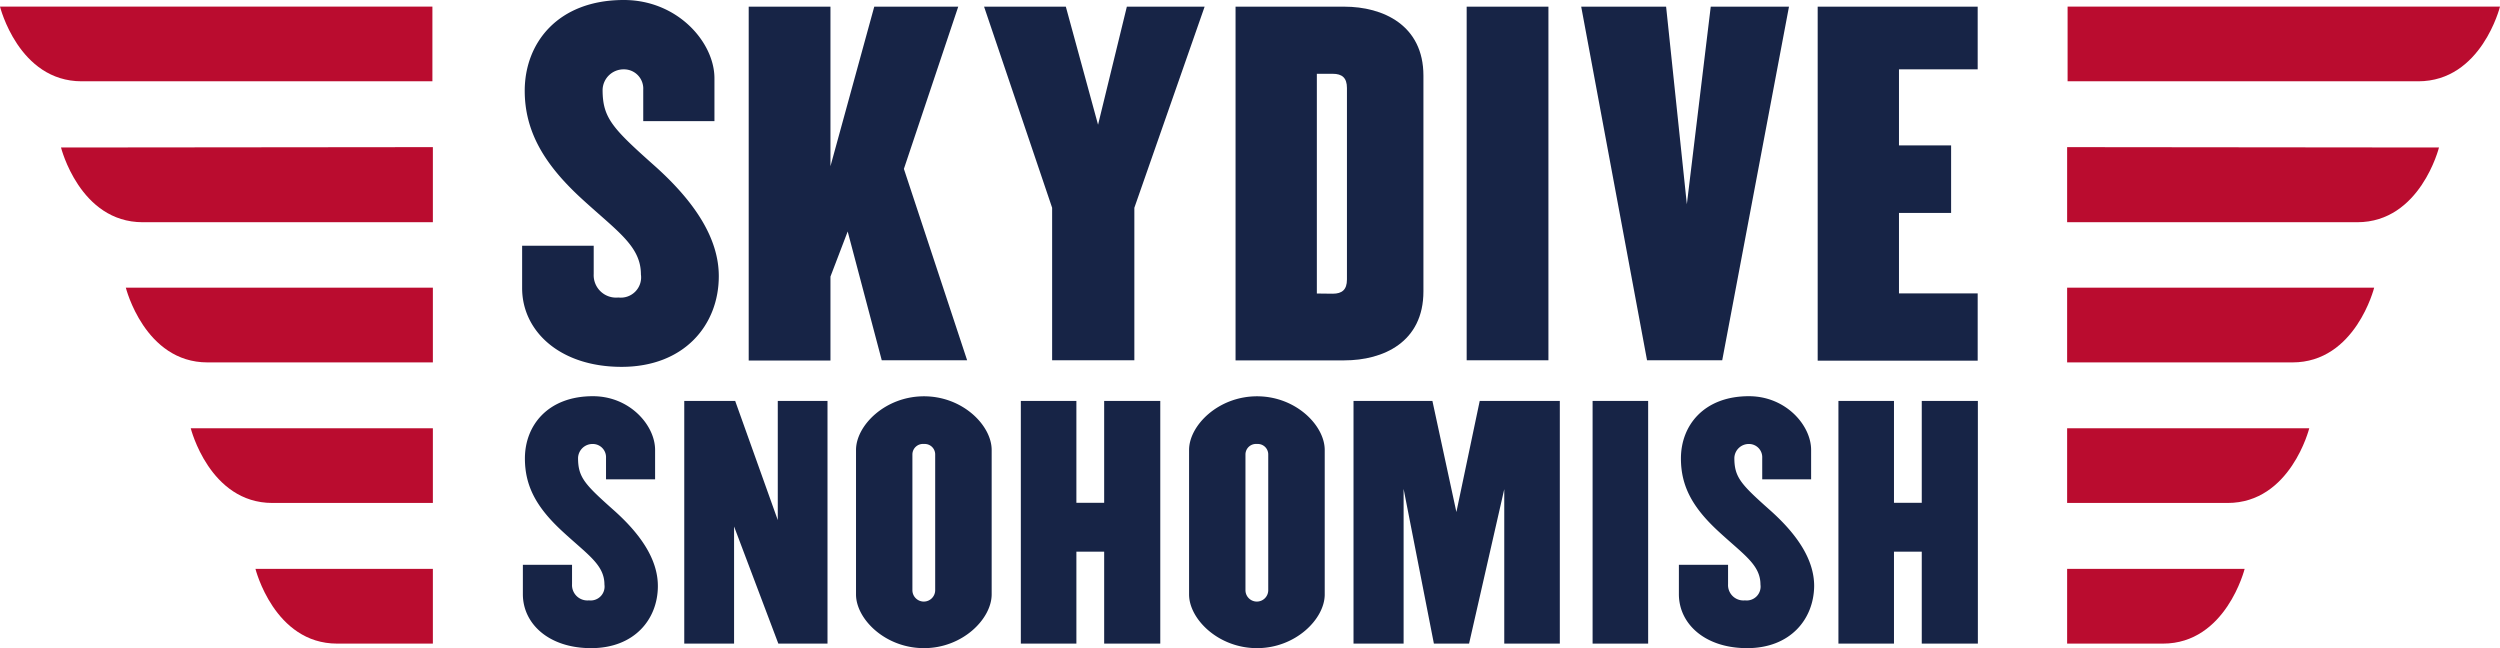
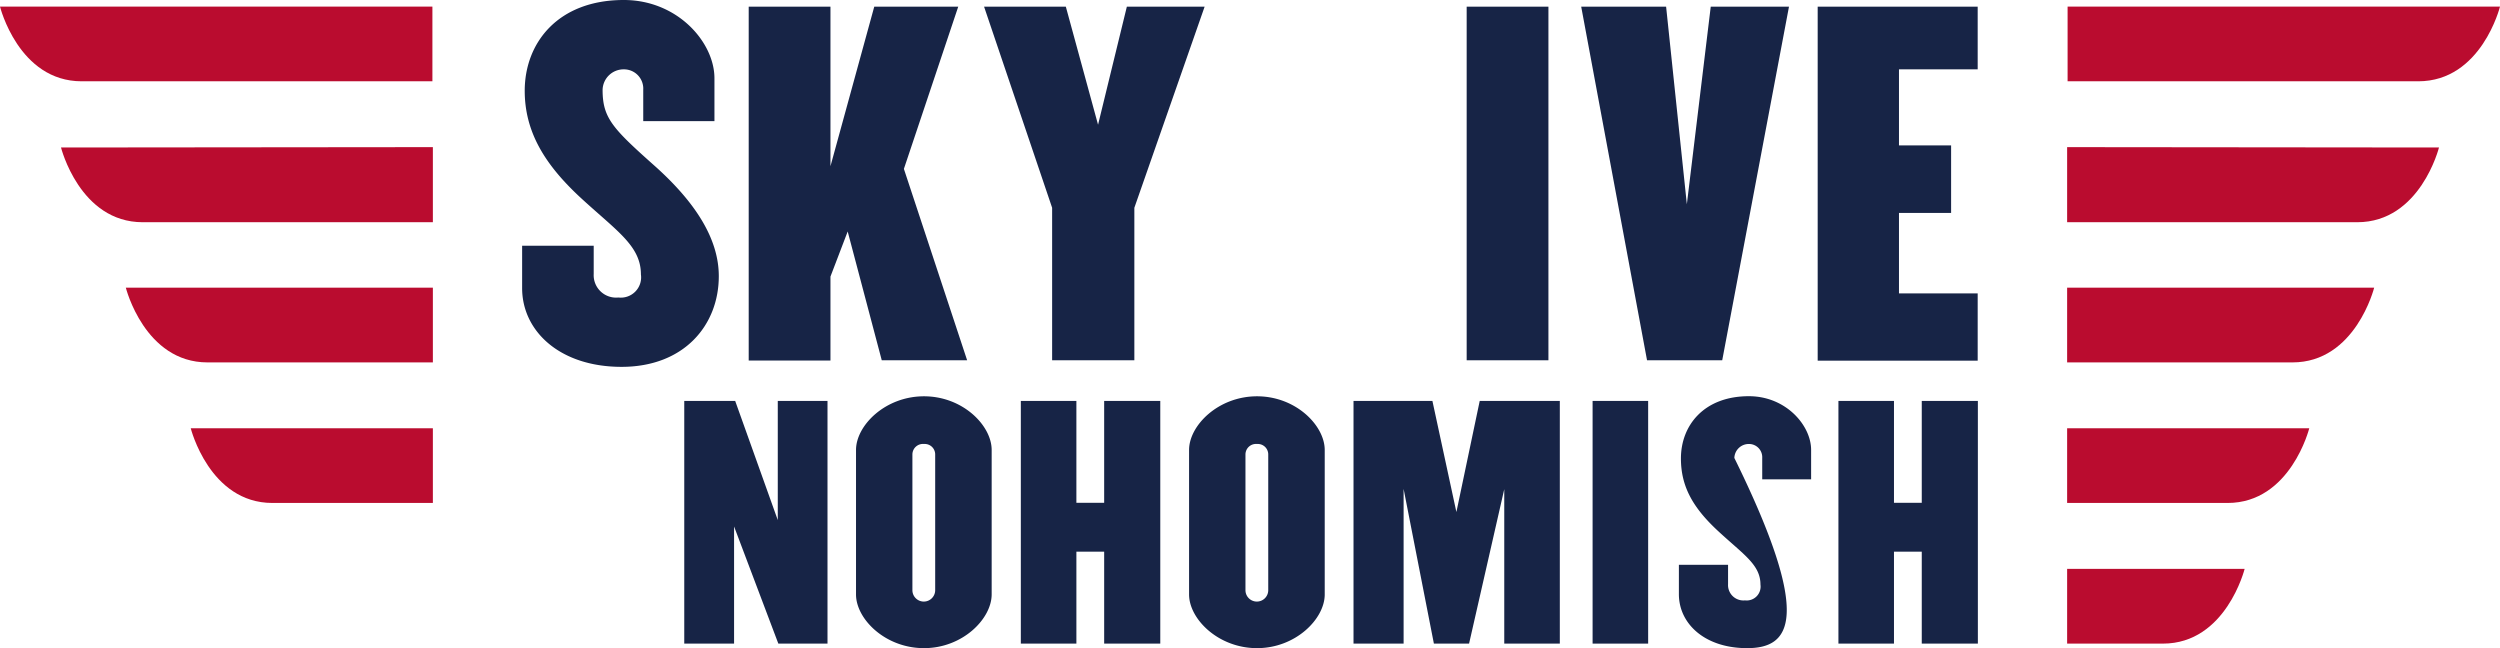
<svg xmlns="http://www.w3.org/2000/svg" width="270px" height="70px" viewBox="0 0 270 70">
  <defs>
    <style>.a{fill:#172446;}.b{fill:#ba0c2f;}</style>
  </defs>
  <title>Skydive Snohomish Logo</title>
  <path class="a" d="M67.13,39.62c-6.68,0-10.74-3.87-10.74-8.5V26.54h7.73V29.6a2.42,2.42,0,0,0,2.67,2.53,2.19,2.19,0,0,0,2.43-2.48c0-3.15-2.67-4.73-6.68-8.45-3.82-3.58-5.87-7.07-5.87-11.41C56.68,4.58,60.3,0,67.37,0c5.82,0,9.79,4.58,9.79,8.45v4.63H69.47V9.69a2.08,2.08,0,0,0-2.1-2.2,2.27,2.27,0,0,0-2.29,2.2c0,3.1,1.1,4.2,5.82,8.4,4.06,3.68,6.73,7.59,6.73,11.74C77.63,35.09,73.91,39.62,67.13,39.62Z" />
  <path class="a" d="M94.42.72h9.07L97.62,18.24l6.83,20.67H95.23L91.55,25l-1.86,4.87v9.07H80.86V.72h8.83V17.95Z" />
  <path class="a" d="M122.51,38.91h-8.88V22.44L106.28.72h8.83l3.48,12.75L121.7.72h8.4l-7.59,21.72Z" />
-   <path class="a" d="M145.18.72c4.2,0,8.55,2,8.55,7.45v23.3c0,5.49-4.34,7.45-8.55,7.45H133.44V.72Zm-1.24,31c1,0,1.53-.43,1.53-1.53V9.5c0-1.1-.53-1.53-1.53-1.53h-1.72V31.7Z" />
  <path class="a" d="M158.4,38.91V.72h8.83V38.91Z" />
  <path class="a" d="M184.76.72h8.45L186,38.91h-8.12L170.77.72h9.17l2.24,21.34Z" />
  <path class="a" d="M213.59,7.49h-8.5v8.21h5.63V23h-5.63v8.69h8.5v7.26H196.31V.72h17.28Z" />
-   <path class="a" d="M63.84,70c-4.59,0-7.37-2.65-7.37-5.83V61h5.31v2.1a1.66,1.66,0,0,0,1.83,1.74,1.5,1.5,0,0,0,1.67-1.7c0-2.16-1.83-3.24-4.59-5.8s-4-4.85-4-7.83c0-3.57,2.49-6.72,7.34-6.72,4,0,6.72,3.15,6.72,5.8v3.18H65.45V49.46A1.43,1.43,0,0,0,64,47.95a1.56,1.56,0,0,0-1.57,1.51c0,2.13.75,2.88,4,5.77,2.79,2.52,4.62,5.21,4.62,8.06C71.05,66.89,68.5,70,63.84,70Z" />
  <path class="a" d="M84,43.3h5.37V69.51H84.06L79.28,56.86V69.51H73.9V43.3h5.5L84,56.17Z" />
  <path class="a" d="M99.79,70c-4.19,0-7.34-3.15-7.34-5.8V48.6c0-2.65,3.15-5.8,7.34-5.8s7.31,3.15,7.31,5.8V64.2C107.09,66.85,103.95,70,99.79,70Zm0-22.05a1.14,1.14,0,0,0-1.25,1.11V63.74a1.23,1.23,0,0,0,2.46,0V49.06A1.13,1.13,0,0,0,99.79,47.95Z" />
  <path class="a" d="M119.25,43.3h6.06V69.51h-6.06V59.58h-3v9.93h-6V43.3h6v11h3Z" />
  <path class="a" d="M135.76,70c-4.19,0-7.34-3.15-7.34-5.8V48.6c0-2.65,3.15-5.8,7.34-5.8s7.31,3.15,7.31,5.8V64.2C143.07,66.85,139.92,70,135.76,70Zm0-22.05a1.14,1.14,0,0,0-1.25,1.11V63.74a1.23,1.23,0,0,0,2.46,0V49.06A1.13,1.13,0,0,0,135.76,47.95Z" />
  <path class="a" d="M168.46,69.51h-6V52.83l-3.8,16.68h-3.8L151.59,52.8V69.51h-5.41V43.3h8.52l2.59,12,2.52-12h8.65Z" />
  <path class="a" d="M172,69.51V43.3H178V69.51Z" />
-   <path class="a" d="M188.69,70c-4.59,0-7.37-2.65-7.37-5.83V61h5.31v2.1a1.66,1.66,0,0,0,1.83,1.74,1.5,1.5,0,0,0,1.67-1.7c0-2.16-1.83-3.24-4.59-5.8s-4-4.85-4-7.83c0-3.57,2.49-6.72,7.34-6.72,4,0,6.72,3.15,6.72,5.8v3.18h-5.28V49.46a1.43,1.43,0,0,0-1.44-1.51,1.56,1.56,0,0,0-1.57,1.51c0,2.13.75,2.88,4,5.77,2.79,2.52,4.62,5.21,4.62,8.06C195.89,66.89,193.34,70,188.69,70Z" />
+   <path class="a" d="M188.69,70c-4.59,0-7.37-2.65-7.37-5.83V61h5.31v2.1a1.66,1.66,0,0,0,1.83,1.74,1.5,1.5,0,0,0,1.67-1.7c0-2.16-1.83-3.24-4.59-5.8s-4-4.85-4-7.83c0-3.57,2.49-6.72,7.34-6.72,4,0,6.72,3.15,6.72,5.8v3.18h-5.28V49.46a1.43,1.43,0,0,0-1.44-1.51,1.56,1.56,0,0,0-1.57,1.51C195.89,66.89,193.34,70,188.69,70Z" />
  <path class="a" d="M207.55,43.3h6.06V69.51h-6.06V59.58h-3v9.93h-6V43.3h6v11h3Z" />
  <path class="b" d="M46.75,15.89V24H15.41c-6.8,0-8.82-8.07-8.82-8.07Z" />
  <path class="b" d="M46.75,31.07v8.07H22.41c-6.8,0-8.82-8.07-8.82-8.07Z" />
  <path class="b" d="M46.7.71V8.78H8.82C2,8.78,0,.71,0,.71Z" />
  <path class="b" d="M46.75,46.25v8.07H29.42c-6.8,0-8.82-8.07-8.82-8.07Z" />
-   <path class="b" d="M46.75,61.44v8.07H36.41c-6.8,0-8.82-8.07-8.82-8.07Z" />
  <path class="b" d="M223.25,15.89V24h31.34c6.8,0,8.82-8.07,8.82-8.07Z" />
  <path class="b" d="M223.25,31.07v8.07h24.34c6.8,0,8.82-8.07,8.82-8.07Z" />
  <path class="b" d="M223.3.71V8.78h37.87C268,8.78,270,.71,270,.71Z" />
  <path class="b" d="M223.25,46.25v8.07h17.33c6.8,0,8.82-8.07,8.82-8.07Z" />
  <path class="b" d="M223.25,61.44v8.07h10.35c6.8,0,8.82-8.07,8.82-8.07Z" />
</svg>